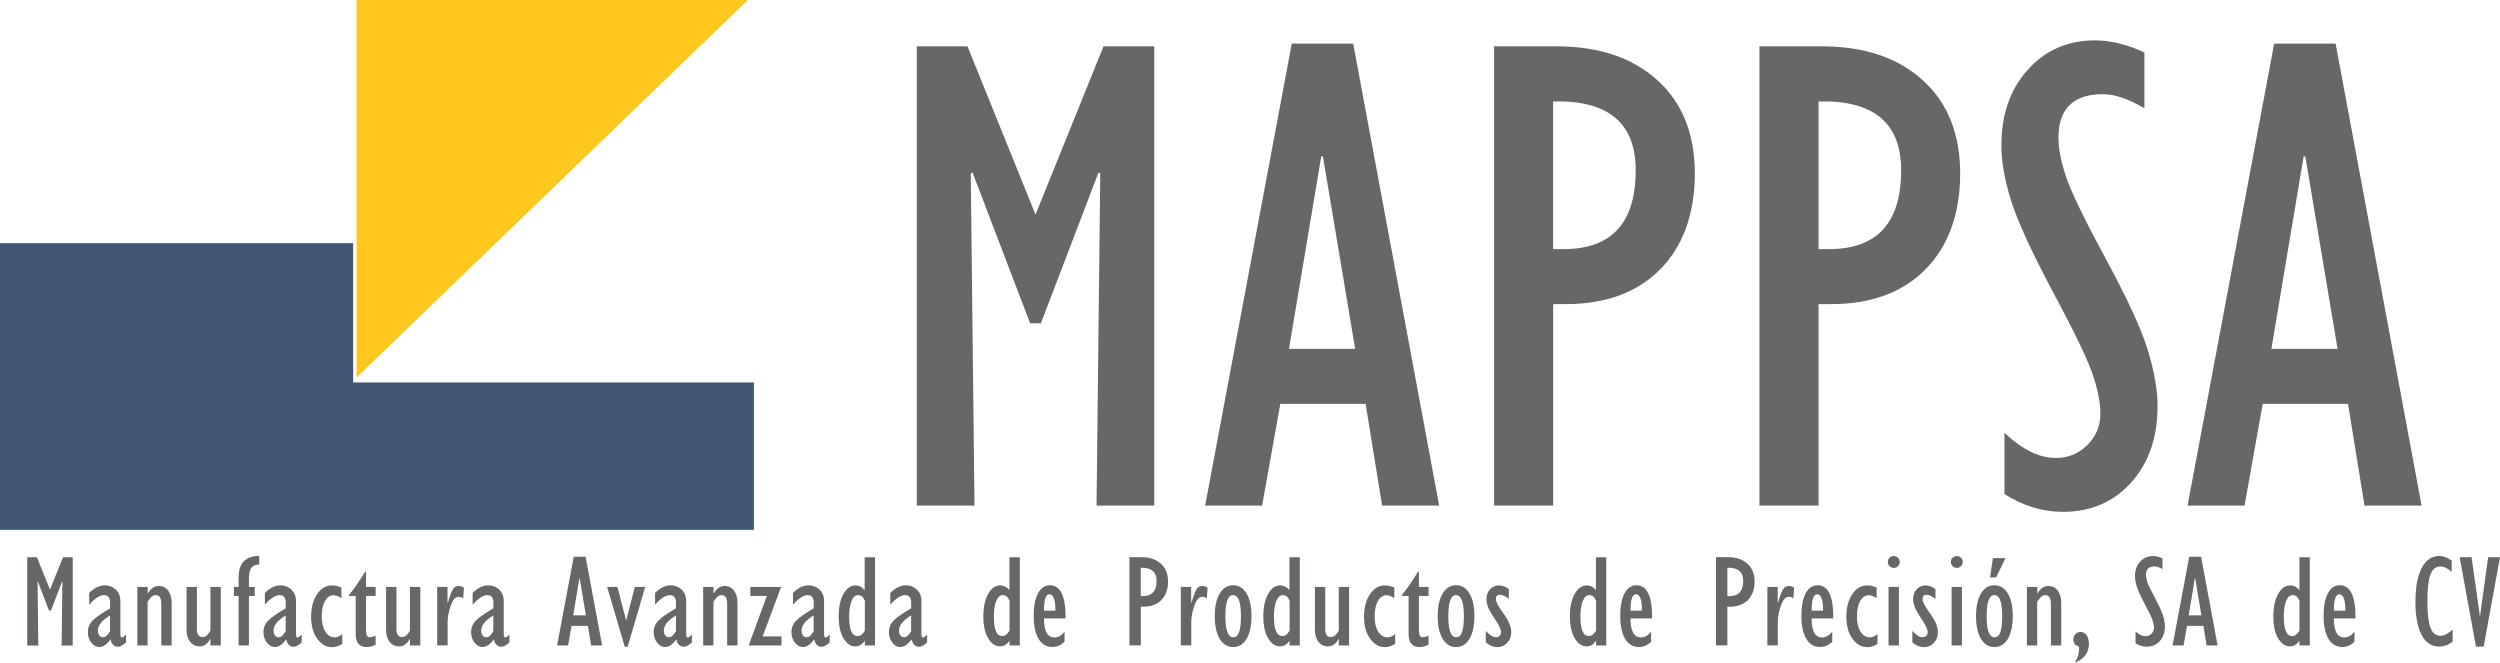
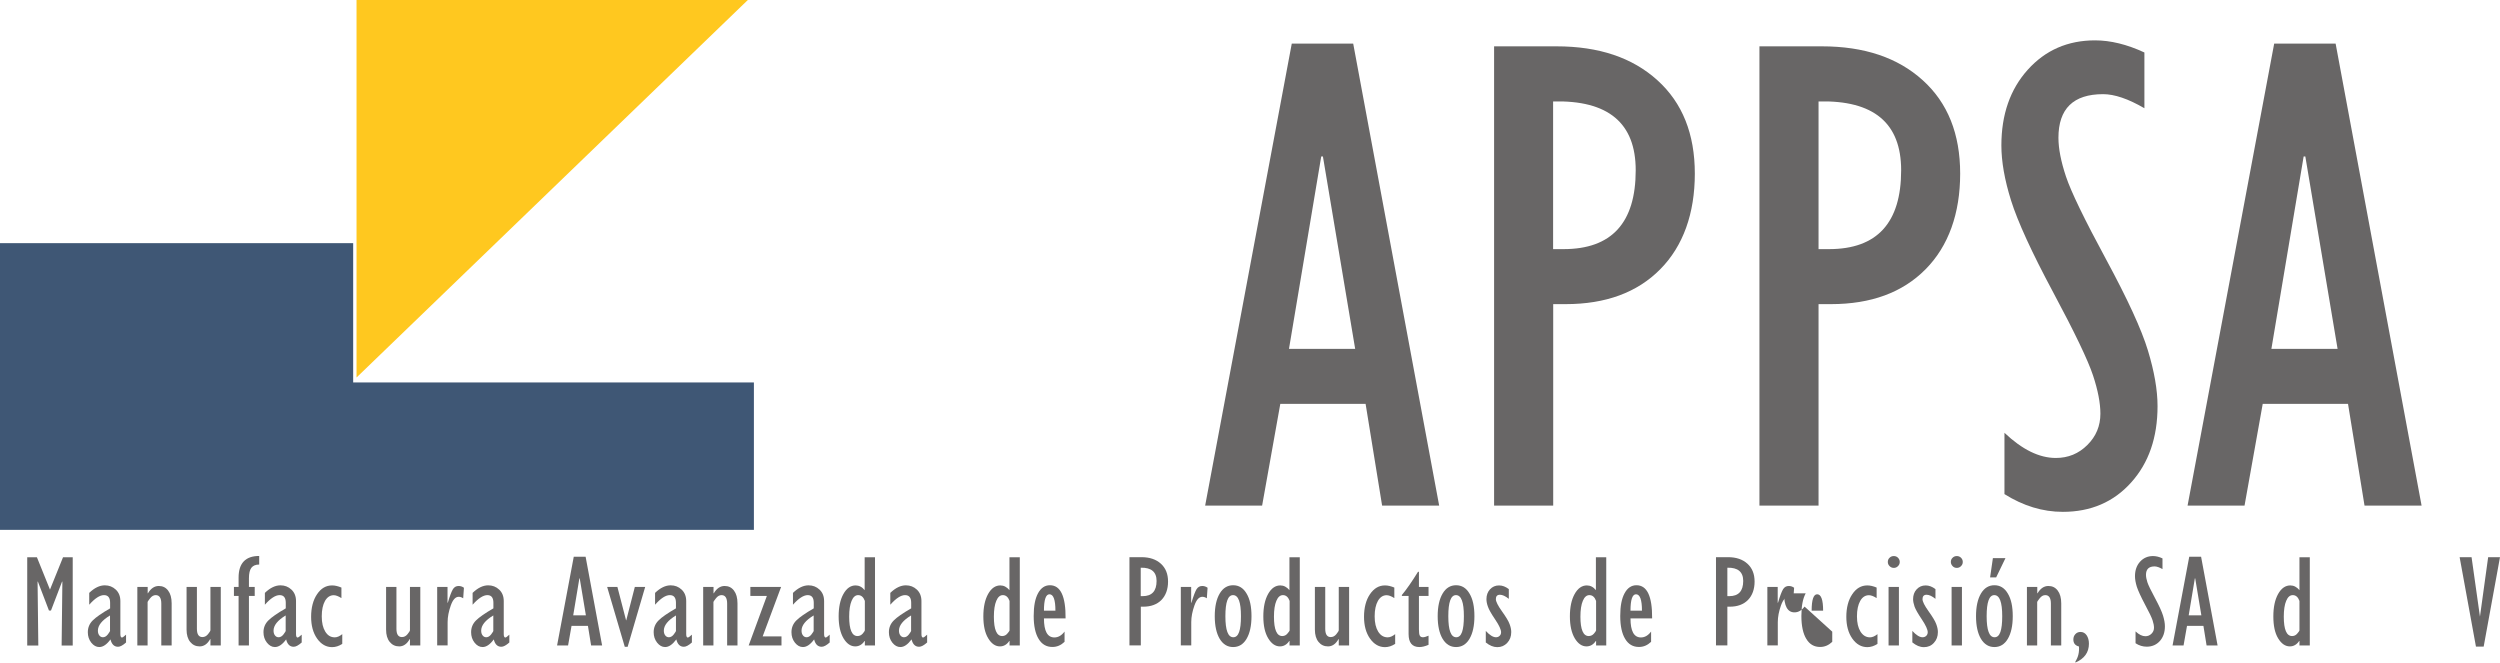
<svg xmlns="http://www.w3.org/2000/svg" id="Layer_2" data-name="Layer 2" viewBox="0 0 268.14 71.07">
  <defs>
    <style>      .cls-1 {        fill: #686666;      }      .cls-2 {        fill: #3f5775;      }      .cls-3 {        fill: #ffc81f;      }    </style>
  </defs>
  <g id="Layer_1-2" data-name="Layer 1">
    <g>
      <g>
        <path class="cls-1" d="M5.36,63.24l1.4-3.47h1.04v9.47h-1.19l.08-6.84-.03-.03-1.19,3.11h-.22l-1.19-3.11-.03.03.08,6.84h-1.19v-9.47h1.04l1.4,3.47Z" />
        <path class="cls-1" d="M13.52,68.07v.84c-.35.31-.63.46-.86.46-.41,0-.68-.26-.81-.79-.4.55-.8.82-1.2.82-.33,0-.61-.16-.86-.47-.25-.32-.37-.69-.37-1.12,0-.49.17-.91.52-1.26s.97-.78,1.87-1.3v-.6c0-.55-.22-.82-.66-.82s-.97.34-1.58,1.03v-1.27c.56-.54,1.12-.81,1.67-.81.46,0,.85.15,1.18.46.32.3.49.71.49,1.23v3.54c0,.24.06.37.17.37.07,0,.21-.1.44-.31ZM11.8,67.63v-1.62c-.87.53-1.3,1.07-1.3,1.63,0,.21.05.38.15.51.1.13.23.2.39.2.19,0,.37-.1.53-.31s.24-.34.24-.41Z" />
        <path class="cls-1" d="M14.73,69.23v-6.28h1.11v.68h.03c.31-.52.7-.78,1.16-.78.42,0,.75.16,1,.49.25.33.38.78.38,1.37v4.52h-1.11v-4.49c0-.6-.2-.91-.6-.91-.22,0-.42.11-.6.34-.18.23-.27.36-.27.41v4.65h-1.11Z" />
        <path class="cls-1" d="M23.68,62.95v6.28h-1.11v-.68h-.03c-.29.52-.67.78-1.12.78-.42,0-.76-.16-1.02-.48s-.39-.76-.39-1.32v-4.58h1.11v4.49c0,.6.2.89.59.89.23,0,.43-.1.6-.31s.26-.35.26-.43v-4.64h1.11Z" />
        <path class="cls-1" d="M25.59,69.23v-5.31h-.5v-.97h.5v-1c0-1.54.74-2.32,2.21-2.32v.92c-.39,0-.66.12-.84.35-.17.23-.26.6-.26,1.12v.93h.62v.97h-.62v5.31h-1.11Z" />
        <path class="cls-1" d="M32.36,68.07v.84c-.35.31-.63.46-.86.46-.41,0-.68-.26-.81-.79-.4.55-.8.82-1.2.82-.33,0-.61-.16-.86-.47-.25-.32-.37-.69-.37-1.12,0-.49.17-.91.52-1.26s.97-.78,1.87-1.3v-.6c0-.55-.22-.82-.66-.82s-.97.34-1.58,1.03v-1.27c.56-.54,1.12-.81,1.67-.81.46,0,.85.15,1.18.46.32.3.49.71.49,1.23v3.54c0,.24.06.37.17.37.07,0,.21-.1.44-.31ZM30.64,67.63v-1.62c-.87.53-1.3,1.07-1.3,1.63,0,.21.05.38.15.51.1.13.23.2.39.2.19,0,.37-.1.53-.31s.24-.34.24-.41Z" />
        <path class="cls-1" d="M36.71,68v1.06c-.35.23-.72.35-1.09.35-.64,0-1.18-.31-1.61-.92-.43-.61-.64-1.39-.64-2.34s.21-1.8.64-2.42c.42-.63.96-.94,1.61-.94.31,0,.64.08,1,.23v1.13c-.33-.21-.61-.31-.82-.31-.39,0-.7.2-.94.61-.23.41-.35.96-.35,1.66s.13,1.23.38,1.64.59.61,1.02.61c.25,0,.52-.12.81-.35Z" />
-         <path class="cls-1" d="M40.29,68.18v.98c-.37.16-.7.24-.98.24-.78,0-1.16-.47-1.16-1.4v-4.08h-.72v-.1c.53-.64,1.1-1.47,1.73-2.49h.1v1.62h1.03v.97h-1.03v3.58c0,.33.03.56.09.67.06.12.18.18.34.18.15,0,.35-.06.6-.17Z" />
        <path class="cls-1" d="M45.08,62.95v6.28h-1.11v-.68h-.03c-.29.52-.67.78-1.12.78-.42,0-.76-.16-1.02-.48s-.39-.76-.39-1.32v-4.58h1.11v4.49c0,.6.2.89.59.89.23,0,.43-.1.6-.31s.26-.35.26-.43v-4.64h1.11Z" />
        <path class="cls-1" d="M46.89,69.23v-6.28h1.11v1.7h.03c.22-.75.41-1.23.55-1.46.15-.23.35-.34.61-.34.2,0,.39.06.57.19l-.08,1.13c-.15-.1-.31-.16-.48-.16-.35,0-.63.31-.85.93-.22.62-.34,1.22-.34,1.79v2.49h-1.11Z" />
        <path class="cls-1" d="M54.63,68.07v.84c-.35.31-.63.46-.86.46-.41,0-.68-.26-.81-.79-.4.55-.8.82-1.2.82-.33,0-.61-.16-.86-.47-.25-.32-.37-.69-.37-1.12,0-.49.17-.91.52-1.26.35-.35.97-.78,1.87-1.3v-.6c0-.55-.22-.82-.65-.82s-.97.34-1.58,1.03v-1.27c.56-.54,1.12-.81,1.67-.81.46,0,.85.15,1.18.46.32.3.49.71.49,1.23v3.54c0,.24.06.37.17.37.07,0,.21-.1.43-.31ZM52.91,67.63v-1.62c-.87.53-1.3,1.07-1.3,1.63,0,.21.05.38.15.51.1.13.23.2.39.2.19,0,.37-.1.53-.31s.24-.34.24-.41Z" />
        <path class="cls-1" d="M59.75,69.23l1.79-9.52h1.27l1.77,9.52h-1.18l-.34-2.1h-1.76l-.37,2.1h-1.18ZM61.48,66h1.36l-.66-3.96h-.04l-.66,3.96Z" />
        <path class="cls-1" d="M67.01,69.37l-1.89-6.42h1.1l.93,3.58h.02l.92-3.58h1.11l-1.88,6.42h-.31Z" />
        <path class="cls-1" d="M74.21,68.07v.84c-.35.31-.63.46-.86.46-.41,0-.68-.26-.81-.79-.41.55-.8.82-1.2.82-.33,0-.61-.16-.86-.47-.25-.32-.37-.69-.37-1.12,0-.49.17-.91.52-1.26.34-.35.97-.78,1.87-1.3v-.6c0-.55-.22-.82-.66-.82s-.97.34-1.58,1.03v-1.27c.56-.54,1.12-.81,1.67-.81.46,0,.85.15,1.18.46.32.3.49.71.49,1.23v3.54c0,.24.06.37.17.37.07,0,.22-.1.44-.31ZM72.5,67.63v-1.62c-.87.53-1.3,1.07-1.3,1.63,0,.21.05.38.15.51.1.13.23.2.39.2.19,0,.37-.1.53-.31s.24-.34.24-.41Z" />
        <path class="cls-1" d="M75.42,69.23v-6.28h1.11v.68h.03c.31-.52.7-.78,1.16-.78.42,0,.75.16,1,.49.25.33.38.78.38,1.37v4.52h-1.11v-4.49c0-.6-.2-.91-.6-.91-.22,0-.42.11-.6.34-.18.23-.27.36-.27.41v4.65h-1.11Z" />
        <path class="cls-1" d="M80.3,69.23l1.95-5.31h-1.77v-.97h3.3l-1.98,5.31h2.02v.97h-3.53Z" />
        <path class="cls-1" d="M88.99,68.07v.84c-.35.31-.63.46-.86.46-.41,0-.68-.26-.81-.79-.4.55-.8.82-1.2.82-.33,0-.61-.16-.86-.47-.25-.32-.37-.69-.37-1.12,0-.49.17-.91.52-1.26.35-.35.97-.78,1.87-1.3v-.6c0-.55-.22-.82-.65-.82s-.97.34-1.58,1.03v-1.27c.56-.54,1.12-.81,1.67-.81.46,0,.85.15,1.18.46.32.3.49.71.49,1.23v3.54c0,.24.06.37.17.37.07,0,.21-.1.43-.31ZM87.27,67.63v-1.62c-.87.53-1.3,1.07-1.3,1.63,0,.21.05.38.15.51.1.13.23.2.39.2.19,0,.37-.1.53-.31s.24-.34.24-.41Z" />
        <path class="cls-1" d="M93.87,69.23h-1.11v-.48h-.03c-.26.39-.6.58-1,.58-.49,0-.91-.29-1.26-.87-.34-.58-.52-1.36-.52-2.35s.17-1.79.51-2.4c.34-.61.78-.92,1.31-.92.37,0,.7.17.97.51v-3.53h1.11v9.47ZM92.76,67.62v-3.17c-.15-.41-.39-.62-.72-.62-.29,0-.53.2-.7.61-.17.4-.26.97-.26,1.7,0,1.39.3,2.08.89,2.08.22,0,.41-.09.56-.26.15-.18.22-.28.22-.33Z" />
        <path class="cls-1" d="M99.44,68.07v.84c-.35.31-.63.46-.86.46-.41,0-.68-.26-.81-.79-.41.55-.8.82-1.2.82-.33,0-.61-.16-.86-.47-.25-.32-.37-.69-.37-1.12,0-.49.17-.91.52-1.26.34-.35.97-.78,1.87-1.3v-.6c0-.55-.22-.82-.66-.82s-.97.34-1.58,1.03v-1.27c.56-.54,1.12-.81,1.67-.81.46,0,.85.15,1.18.46.32.3.49.71.49,1.23v3.54c0,.24.06.37.17.37.07,0,.22-.1.44-.31ZM97.72,67.63v-1.62c-.87.53-1.3,1.07-1.3,1.63,0,.21.05.38.15.51.1.13.23.2.39.2.19,0,.37-.1.53-.31s.24-.34.24-.41Z" />
        <path class="cls-1" d="M109.39,69.23h-1.11v-.48h-.03c-.26.39-.6.58-1,.58-.49,0-.91-.29-1.26-.87s-.52-1.36-.52-2.35.17-1.79.51-2.4c.34-.61.78-.92,1.31-.92.37,0,.7.17.98.51v-3.53h1.11v9.47ZM108.28,67.62v-3.17c-.15-.41-.39-.62-.72-.62-.29,0-.53.2-.7.61-.17.4-.26.97-.26,1.7,0,1.39.3,2.08.89,2.08.22,0,.41-.09.55-.26.15-.18.23-.28.23-.33Z" />
        <path class="cls-1" d="M114.18,67.75v1.09c-.39.37-.82.55-1.3.55-.64,0-1.13-.28-1.48-.86-.35-.57-.53-1.39-.53-2.46s.15-1.85.46-2.43.74-.87,1.28-.87c1.14,0,1.7,1.18,1.68,3.56h-2.32c0,1.36.37,2.04,1.12,2.04.41,0,.77-.21,1.08-.62ZM111.97,65.5h1.23c0-1.17-.21-1.76-.64-1.76-.39,0-.59.59-.59,1.76Z" />
        <path class="cls-1" d="M121.14,69.23v-9.47h1.29c.87,0,1.56.23,2.08.7.52.47.77,1.11.77,1.92s-.24,1.49-.71,1.97c-.47.48-1.13.72-1.95.72h-.26v4.15h-1.22ZM122.35,63.94h.21c.99,0,1.49-.54,1.49-1.63,0-.97-.57-1.45-1.7-1.42v3.04Z" />
        <path class="cls-1" d="M126.65,69.23v-6.28h1.11v1.7h.03c.22-.75.41-1.23.55-1.46.15-.23.35-.34.61-.34.2,0,.39.06.57.19l-.08,1.13c-.15-.1-.31-.16-.48-.16-.35,0-.63.31-.85.93s-.34,1.22-.34,1.79v2.49h-1.11Z" />
        <path class="cls-1" d="M132.26,69.4c-.6,0-1.08-.29-1.44-.88-.35-.59-.53-1.4-.53-2.43s.18-1.84.53-2.43c.35-.59.83-.89,1.44-.89s1.09.29,1.44.89c.36.59.53,1.4.53,2.43s-.18,1.84-.53,2.43c-.35.59-.83.88-1.44.88ZM132.25,63.83c-.55,0-.82.75-.82,2.26s.28,2.26.85,2.26.82-.75.82-2.26-.28-2.26-.85-2.26Z" />
        <path class="cls-1" d="M139.42,69.23h-1.11v-.48h-.03c-.26.39-.6.58-1,.58-.49,0-.91-.29-1.26-.87s-.52-1.36-.52-2.35.17-1.79.51-2.4c.34-.61.78-.92,1.31-.92.37,0,.7.17.98.51v-3.53h1.11v9.47ZM138.32,67.62v-3.17c-.15-.41-.39-.62-.72-.62-.29,0-.53.2-.7.61-.17.4-.26.97-.26,1.7,0,1.39.3,2.08.89,2.08.22,0,.41-.09.55-.26.15-.18.23-.28.23-.33Z" />
        <path class="cls-1" d="M144.7,62.95v6.28h-1.11v-.68h-.03c-.29.52-.67.78-1.12.78-.42,0-.76-.16-1.02-.48-.26-.32-.39-.76-.39-1.32v-4.58h1.11v4.49c0,.6.2.89.59.89.23,0,.43-.1.6-.31s.26-.35.26-.43v-4.64h1.11Z" />
        <path class="cls-1" d="M149.64,68v1.06c-.36.23-.72.35-1.09.35-.64,0-1.18-.31-1.61-.92-.43-.61-.64-1.39-.64-2.34s.21-1.8.64-2.42c.43-.63.96-.94,1.61-.94.31,0,.64.08,1,.23v1.13c-.33-.21-.61-.31-.82-.31-.39,0-.7.2-.94.61-.23.41-.35.96-.35,1.66s.13,1.23.38,1.64c.25.4.59.61,1.02.61.25,0,.52-.12.81-.35Z" />
        <path class="cls-1" d="M153.22,68.18v.98c-.37.16-.7.24-.98.24-.78,0-1.16-.47-1.16-1.4v-4.08h-.72v-.1c.53-.64,1.1-1.47,1.73-2.49h.1v1.62h1.03v.97h-1.03v3.58c0,.33.03.56.09.67.06.12.18.18.34.18.15,0,.35-.06.6-.17Z" />
        <path class="cls-1" d="M156.17,69.4c-.6,0-1.08-.29-1.44-.88-.35-.59-.53-1.4-.53-2.43s.18-1.84.53-2.43c.35-.59.83-.89,1.44-.89s1.09.29,1.44.89c.36.59.53,1.4.53,2.43s-.18,1.84-.53,2.43c-.35.59-.83.88-1.44.88ZM156.16,63.83c-.55,0-.82.75-.82,2.26s.28,2.26.85,2.26.82-.75.82-2.26-.28-2.26-.85-2.26Z" />
        <path class="cls-1" d="M159.36,68.89v-1.22c.41.45.78.68,1.09.68.16,0,.29-.05.39-.15.11-.1.16-.23.16-.39,0-.28-.21-.74-.63-1.36s-.68-1.08-.78-1.38c-.11-.3-.16-.57-.16-.81,0-.42.13-.78.38-1.05.26-.28.58-.42.97-.42.36,0,.71.13,1.05.4v1.04c-.36-.29-.68-.44-.95-.44-.3,0-.44.16-.44.47,0,.26.22.7.65,1.3.43.6.71,1.06.82,1.37.12.31.18.6.18.86,0,.47-.14.85-.43,1.16-.29.31-.64.46-1.07.46-.41,0-.82-.17-1.24-.51Z" />
        <path class="cls-1" d="M172.3,69.23h-1.11v-.48h-.03c-.26.39-.6.58-1,.58-.49,0-.91-.29-1.26-.87-.34-.58-.52-1.36-.52-2.35s.17-1.79.51-2.4c.34-.61.78-.92,1.31-.92.37,0,.7.17.97.51v-3.53h1.11v9.47ZM171.19,67.62v-3.17c-.15-.41-.39-.62-.72-.62-.29,0-.53.2-.7.61-.17.4-.26.97-.26,1.7,0,1.39.3,2.08.89,2.08.22,0,.41-.09.56-.26.15-.18.22-.28.22-.33Z" />
        <path class="cls-1" d="M177.09,67.75v1.09c-.39.37-.82.55-1.3.55-.64,0-1.13-.28-1.48-.86-.35-.57-.53-1.39-.53-2.46s.15-1.85.46-2.43.74-.87,1.28-.87c1.14,0,1.7,1.18,1.68,3.56h-2.32c0,1.36.37,2.04,1.12,2.04.41,0,.77-.21,1.08-.62ZM174.88,65.5h1.23c0-1.17-.21-1.76-.64-1.76-.39,0-.59.59-.59,1.76Z" />
        <path class="cls-1" d="M184.05,69.23v-9.47h1.29c.87,0,1.56.23,2.08.7.52.47.77,1.11.77,1.92s-.24,1.49-.71,1.97c-.47.48-1.13.72-1.95.72h-.26v4.15h-1.22ZM185.27,63.94h.21c.99,0,1.49-.54,1.49-1.63,0-.97-.57-1.45-1.7-1.42v3.04Z" />
        <path class="cls-1" d="M189.56,69.23v-6.28h1.11v1.7h.03c.22-.75.41-1.23.55-1.46.15-.23.35-.34.61-.34.2,0,.39.06.57.19l-.08,1.13c-.15-.1-.31-.16-.48-.16-.35,0-.63.31-.85.93s-.34,1.22-.34,1.79v2.49h-1.11Z" />
-         <path class="cls-1" d="M196.52,67.75v1.09c-.39.37-.82.55-1.3.55-.64,0-1.13-.28-1.48-.86-.35-.57-.53-1.39-.53-2.46s.15-1.85.46-2.43c.31-.58.73-.87,1.28-.87,1.14,0,1.7,1.18,1.68,3.56h-2.32c0,1.36.37,2.04,1.12,2.04.41,0,.77-.21,1.08-.62ZM194.31,65.5h1.23c0-1.17-.21-1.76-.64-1.76-.39,0-.59.59-.59,1.76Z" />
+         <path class="cls-1" d="M196.52,67.75v1.09c-.39.37-.82.55-1.3.55-.64,0-1.13-.28-1.48-.86-.35-.57-.53-1.39-.53-2.46s.15-1.85.46-2.43h-2.32c0,1.36.37,2.04,1.12,2.04.41,0,.77-.21,1.08-.62ZM194.31,65.5h1.23c0-1.17-.21-1.76-.64-1.76-.39,0-.59.59-.59,1.76Z" />
        <path class="cls-1" d="M201.37,68v1.06c-.35.23-.72.35-1.09.35-.64,0-1.18-.31-1.61-.92-.43-.61-.64-1.39-.64-2.34s.21-1.8.64-2.42c.42-.63.96-.94,1.61-.94.31,0,.64.08,1,.23v1.13c-.33-.21-.61-.31-.82-.31-.39,0-.71.2-.94.61-.23.41-.35.96-.35,1.66s.13,1.23.38,1.64c.26.4.59.61,1.02.61.25,0,.52-.12.81-.35Z" />
        <path class="cls-1" d="M203.12,60.91c-.17,0-.32-.06-.45-.19s-.19-.27-.19-.45.06-.33.19-.45c.12-.12.27-.18.45-.18s.33.06.45.18c.12.12.19.27.19.45s-.06.32-.19.45-.27.19-.45.19ZM202.56,69.23v-6.28h1.11v6.28h-1.11Z" />
        <path class="cls-1" d="M205.11,68.89v-1.22c.41.45.78.68,1.09.68.16,0,.29-.05.4-.15.1-.1.16-.23.16-.39,0-.28-.21-.74-.62-1.36-.42-.62-.68-1.08-.79-1.38-.1-.3-.16-.57-.16-.81,0-.42.13-.78.38-1.05.26-.28.58-.42.97-.42.35,0,.71.13,1.05.4v1.04c-.36-.29-.68-.44-.95-.44-.29,0-.44.16-.44.47,0,.26.22.7.65,1.3.43.6.71,1.06.82,1.37.12.31.18.6.18.86,0,.47-.14.85-.43,1.16-.28.31-.64.46-1.07.46s-.82-.17-1.24-.51Z" />
        <path class="cls-1" d="M209.88,60.91c-.18,0-.33-.06-.45-.19s-.19-.27-.19-.45.06-.33.19-.45c.12-.12.27-.18.45-.18s.32.06.45.18c.12.12.19.27.19.45s-.06.32-.19.45-.27.19-.45.19ZM209.32,69.23v-6.28h1.11v6.28h-1.11Z" />
        <path class="cls-1" d="M213.91,69.4c-.6,0-1.08-.29-1.44-.88-.35-.59-.53-1.4-.53-2.43s.18-1.84.53-2.43c.35-.59.83-.89,1.44-.89s1.09.29,1.44.89c.36.59.53,1.4.53,2.43s-.18,1.84-.53,2.43c-.35.59-.83.88-1.44.88ZM213.9,63.83c-.55,0-.82.75-.82,2.26s.28,2.26.85,2.26.82-.75.82-2.26-.28-2.26-.85-2.26ZM213.45,61.93l.3-2.07h1.35l-1,2.07h-.64Z" />
        <path class="cls-1" d="M217.4,69.23v-6.28h1.11v.68h.03c.31-.52.7-.78,1.16-.78.42,0,.75.16,1,.49.25.33.38.78.38,1.37v4.52h-1.11v-4.49c0-.6-.2-.91-.6-.91-.22,0-.42.11-.6.34-.18.23-.27.36-.27.41v4.65h-1.11Z" />
        <path class="cls-1" d="M222.6,71.07v-.12c.3-.47.43-1,.38-1.61-.4-.1-.6-.35-.6-.75,0-.23.07-.42.22-.58.15-.16.33-.23.55-.23.27,0,.49.12.65.35s.25.54.25.91c0,.94-.49,1.61-1.46,2.03Z" />
        <path class="cls-1" d="M229.05,68.98v-1.26c.37.35.72.52,1.06.52.25,0,.47-.09.65-.27.18-.18.27-.39.27-.64,0-.22-.05-.48-.15-.79-.1-.31-.37-.88-.82-1.71-.44-.83-.73-1.47-.87-1.89-.13-.43-.2-.81-.2-1.13,0-.64.18-1.16.54-1.56.36-.4.83-.61,1.39-.61.32,0,.66.08,1.02.25v1.15c-.33-.19-.62-.29-.85-.29-.61,0-.92.3-.92.9,0,.22.05.49.15.8.1.31.38.88.82,1.7.44.82.73,1.45.86,1.88.13.43.2.81.2,1.14,0,.65-.18,1.17-.54,1.58-.36.4-.83.61-1.41.61-.42,0-.82-.12-1.2-.37Z" />
        <path class="cls-1" d="M233.02,69.23l1.79-9.52h1.27l1.77,9.52h-1.18l-.34-2.1h-1.76l-.37,2.1h-1.18ZM234.75,66h1.36l-.66-3.96h-.04l-.66,3.96Z" />
        <path class="cls-1" d="M247.74,69.23h-1.11v-.48h-.03c-.26.39-.6.58-1,.58-.49,0-.91-.29-1.26-.87s-.51-1.36-.51-2.35.17-1.79.51-2.4c.34-.61.78-.92,1.31-.92.37,0,.7.17.98.51v-3.53h1.11v9.47ZM246.63,67.62v-3.17c-.15-.41-.39-.62-.72-.62-.29,0-.53.2-.7.61-.17.4-.26.97-.26,1.7,0,1.39.3,2.08.89,2.08.22,0,.41-.09.55-.26.15-.18.23-.28.23-.33Z" />
-         <path class="cls-1" d="M252.53,67.75v1.09c-.39.37-.82.55-1.3.55-.64,0-1.13-.28-1.48-.86-.35-.57-.53-1.39-.53-2.46s.15-1.85.46-2.43.74-.87,1.28-.87c1.14,0,1.7,1.18,1.68,3.56h-2.32c0,1.36.37,2.04,1.12,2.04.41,0,.77-.21,1.08-.62ZM250.32,65.5h1.23c0-1.17-.21-1.76-.64-1.76-.39,0-.59.59-.59,1.76Z" />
-         <path class="cls-1" d="M263.06,67.54v1.28c-.46.36-.94.53-1.45.53-.81,0-1.44-.42-1.88-1.25s-.66-2.02-.66-3.56.22-2.75.67-3.61c.44-.87,1.08-1.3,1.91-1.3.4,0,.83.16,1.31.49v1.23c-.41-.39-.81-.59-1.22-.59-.49,0-.84.29-1.06.86-.22.57-.33,1.53-.33,2.86s.11,2.27.33,2.85c.22.58.59.87,1.1.87.35,0,.78-.23,1.29-.68Z" />
        <path class="cls-1" d="M265.56,69.35l-1.75-9.59h1.28l.9,6.38.88-6.38h1.27l-1.75,9.59h-.83Z" />
      </g>
      <g>
-         <path class="cls-1" d="M111.05,23.05l7.31-18.08h5.44v49.26h-6.19l.4-35.61-.18-.14-6.19,16.2h-1.15l-6.19-16.2-.18.14.4,35.61h-6.19V4.97h5.44l7.31,18.08Z" />
        <path class="cls-1" d="M129.26,54.23l9.29-49.55h6.59l9.22,49.55h-6.12l-1.77-10.91h-9.15l-1.95,10.91h-6.12ZM138.26,37.42h7.09l-3.46-20.64h-.18l-3.46,20.64Z" />
        <path class="cls-1" d="M160.25,54.23V4.97h6.7c4.54,0,8.14,1.21,10.82,3.64,2.68,2.42,4.01,5.76,4.01,10.01s-1.24,7.77-3.71,10.26c-2.47,2.5-5.86,3.74-10.15,3.74h-1.33v21.61h-6.34ZM166.58,26.72h1.12c5.16,0,7.74-2.82,7.74-8.46,0-5.07-2.95-7.53-8.86-7.38v15.84Z" />
        <path class="cls-1" d="M188.71,54.23V4.97h6.7c4.54,0,8.14,1.21,10.82,3.64,2.68,2.42,4.01,5.76,4.01,10.01s-1.24,7.77-3.71,10.26c-2.47,2.5-5.86,3.74-10.15,3.74h-1.33v21.61h-6.34ZM195.05,26.72h1.12c5.16,0,7.74-2.82,7.74-8.46,0-5.07-2.95-7.53-8.86-7.38v15.84Z" />
        <path class="cls-1" d="M214.99,52.97v-6.55c1.9,1.8,3.73,2.7,5.51,2.7,1.32,0,2.45-.46,3.38-1.39.94-.93,1.4-2.05,1.4-3.36,0-1.13-.26-2.5-.79-4.1-.53-1.61-1.95-4.58-4.27-8.91-2.32-4.33-3.82-7.62-4.52-9.85s-1.04-4.2-1.04-5.91c0-3.31.94-6.02,2.83-8.12s4.29-3.15,7.22-3.15c1.65,0,3.42.43,5.29,1.3v5.98c-1.73-1.01-3.21-1.51-4.43-1.51-3.19,0-4.79,1.56-4.79,4.68,0,1.15.27,2.54.81,4.16.54,1.62,1.97,4.57,4.29,8.86,2.32,4.29,3.82,7.55,4.5,9.8.68,2.24,1.03,4.23,1.03,5.96,0,3.36-.94,6.09-2.83,8.19-1.88,2.1-4.33,3.15-7.33,3.15-2.16,0-4.25-.64-6.27-1.91Z" />
        <path class="cls-1" d="M234.63,54.23l9.29-49.55h6.59l9.22,49.55h-6.12l-1.77-10.91h-9.15l-1.95,10.91h-6.12ZM243.63,37.42h7.09l-3.46-20.64h-.18l-3.46,20.64Z" />
      </g>
      <polygon class="cls-2" points="80.86 41.02 80.86 56.83 0 56.83 0 26.08 37.88 26.08 37.88 41.02 80.86 41.02" />
      <polygon class="cls-3" points="38.24 40.49 80.21 0 38.24 0 38.24 40.49" />
    </g>
  </g>
</svg>